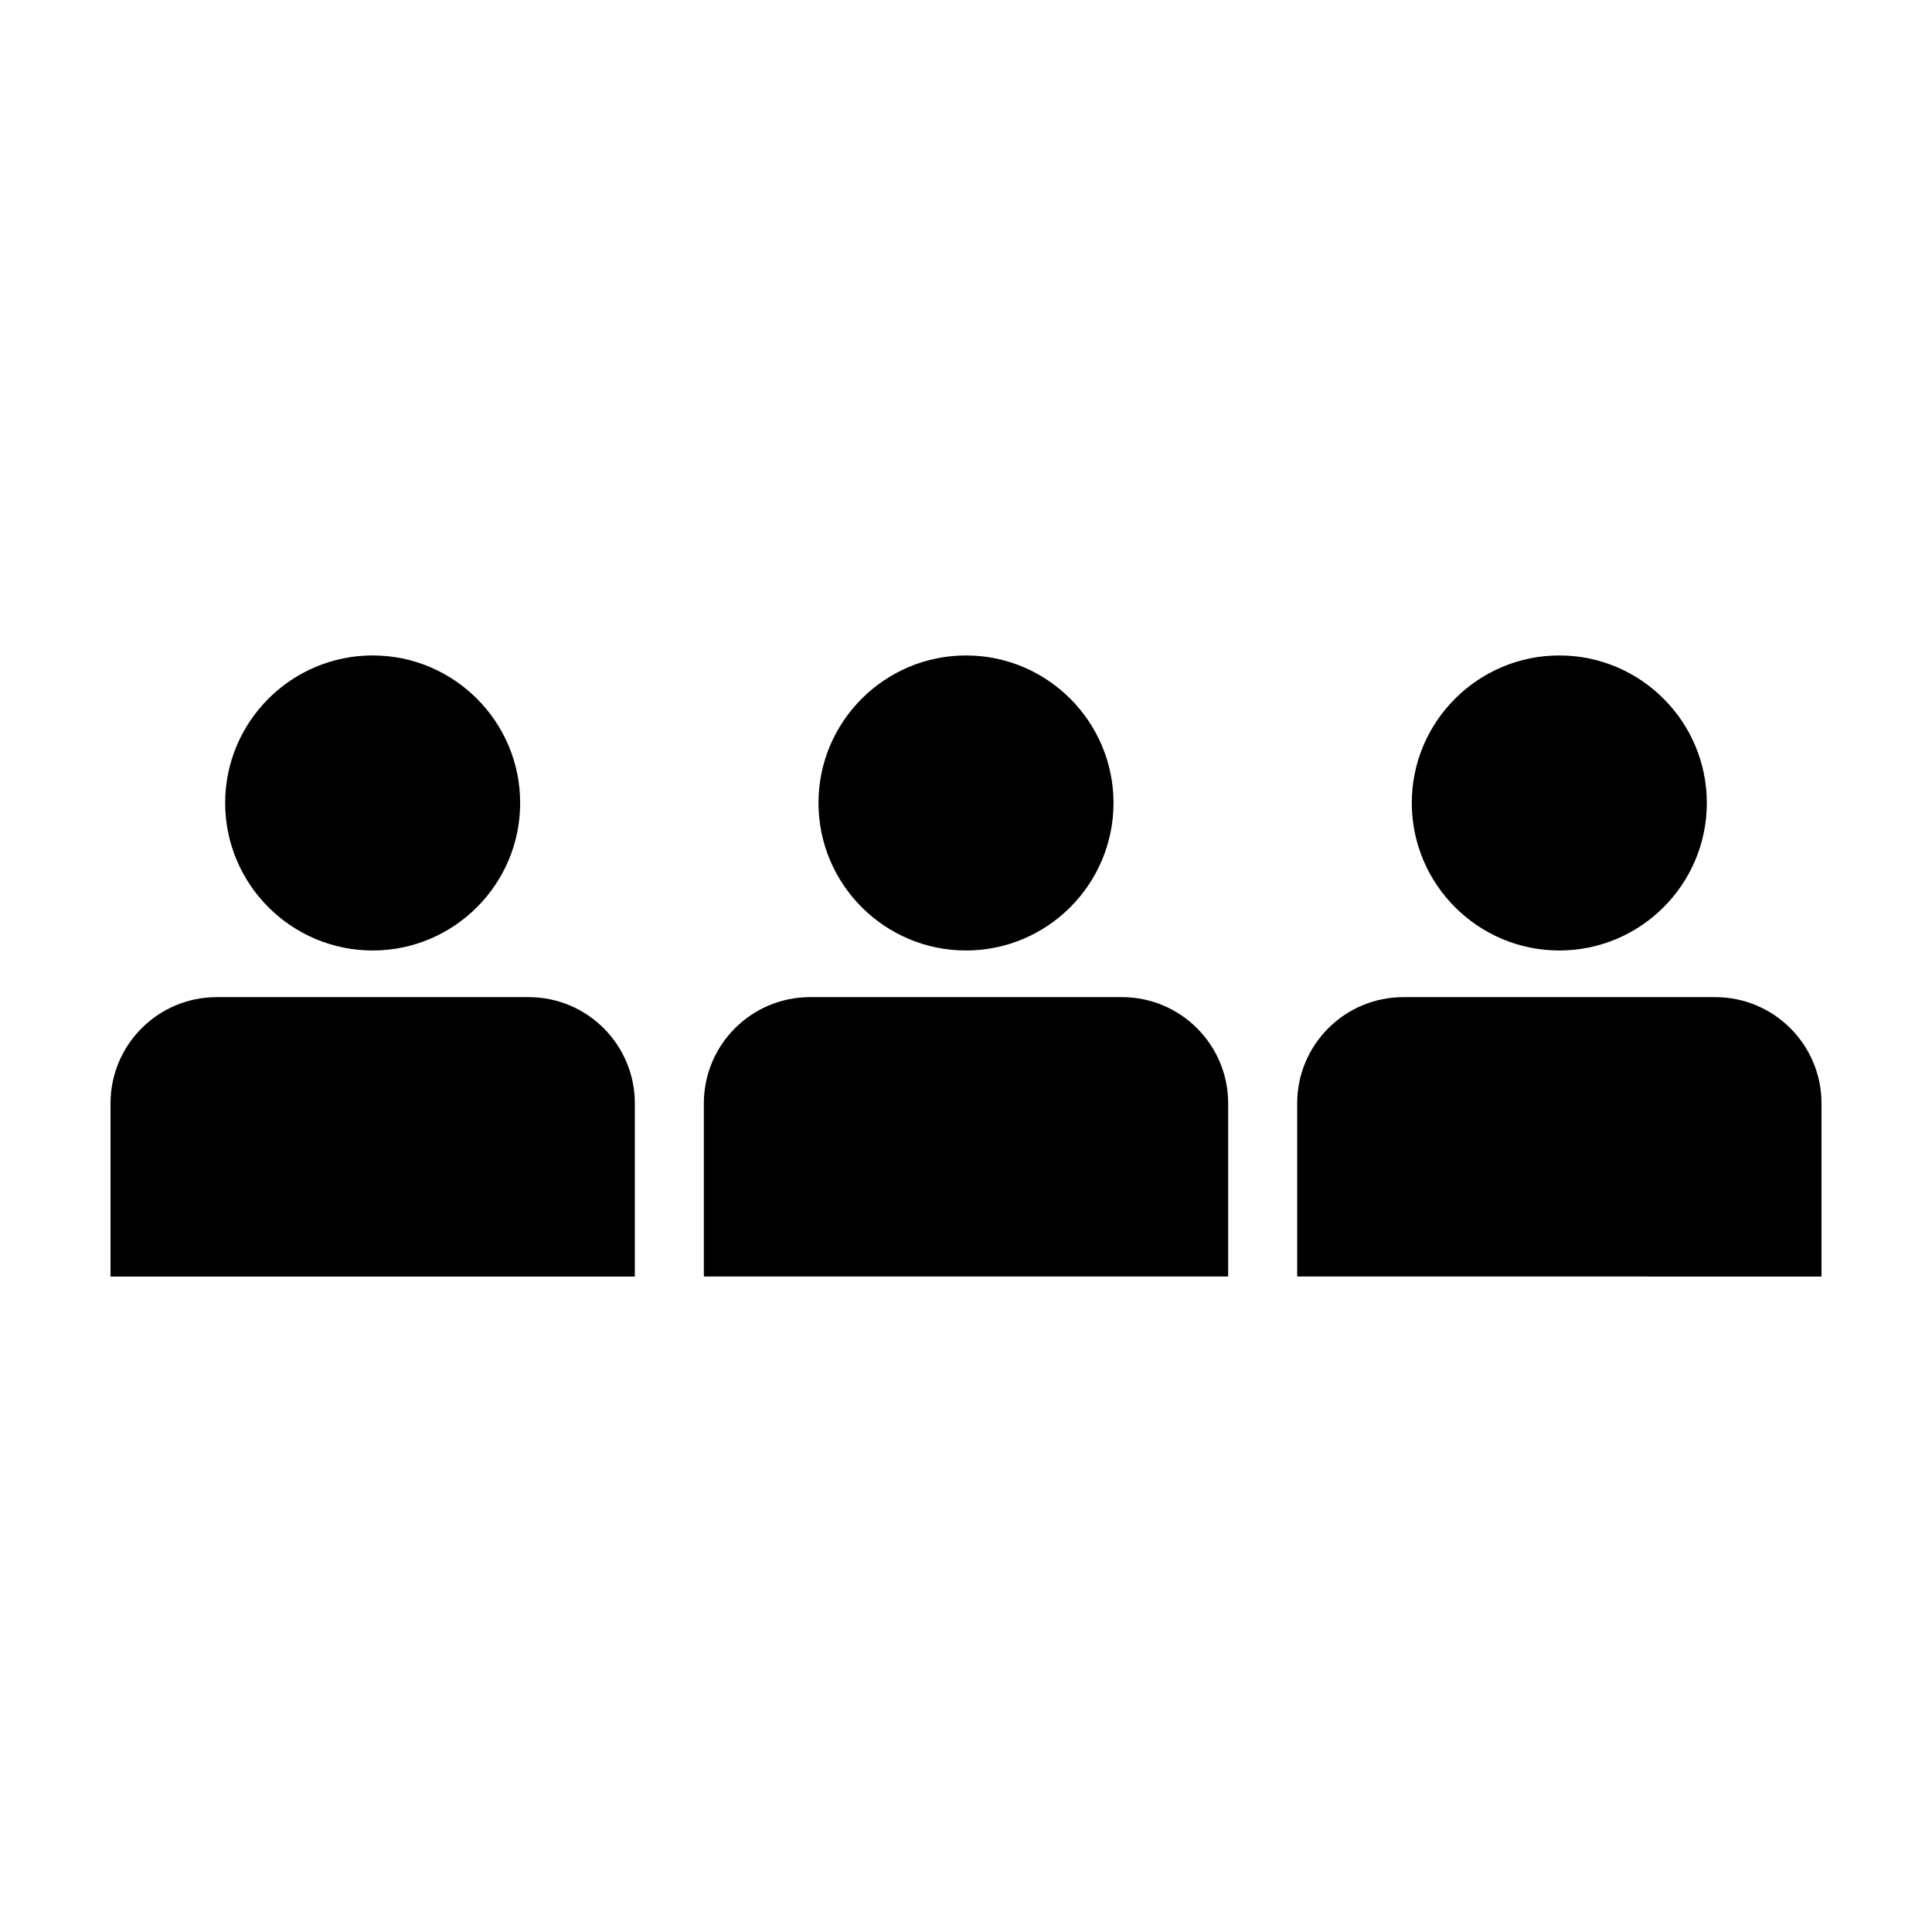
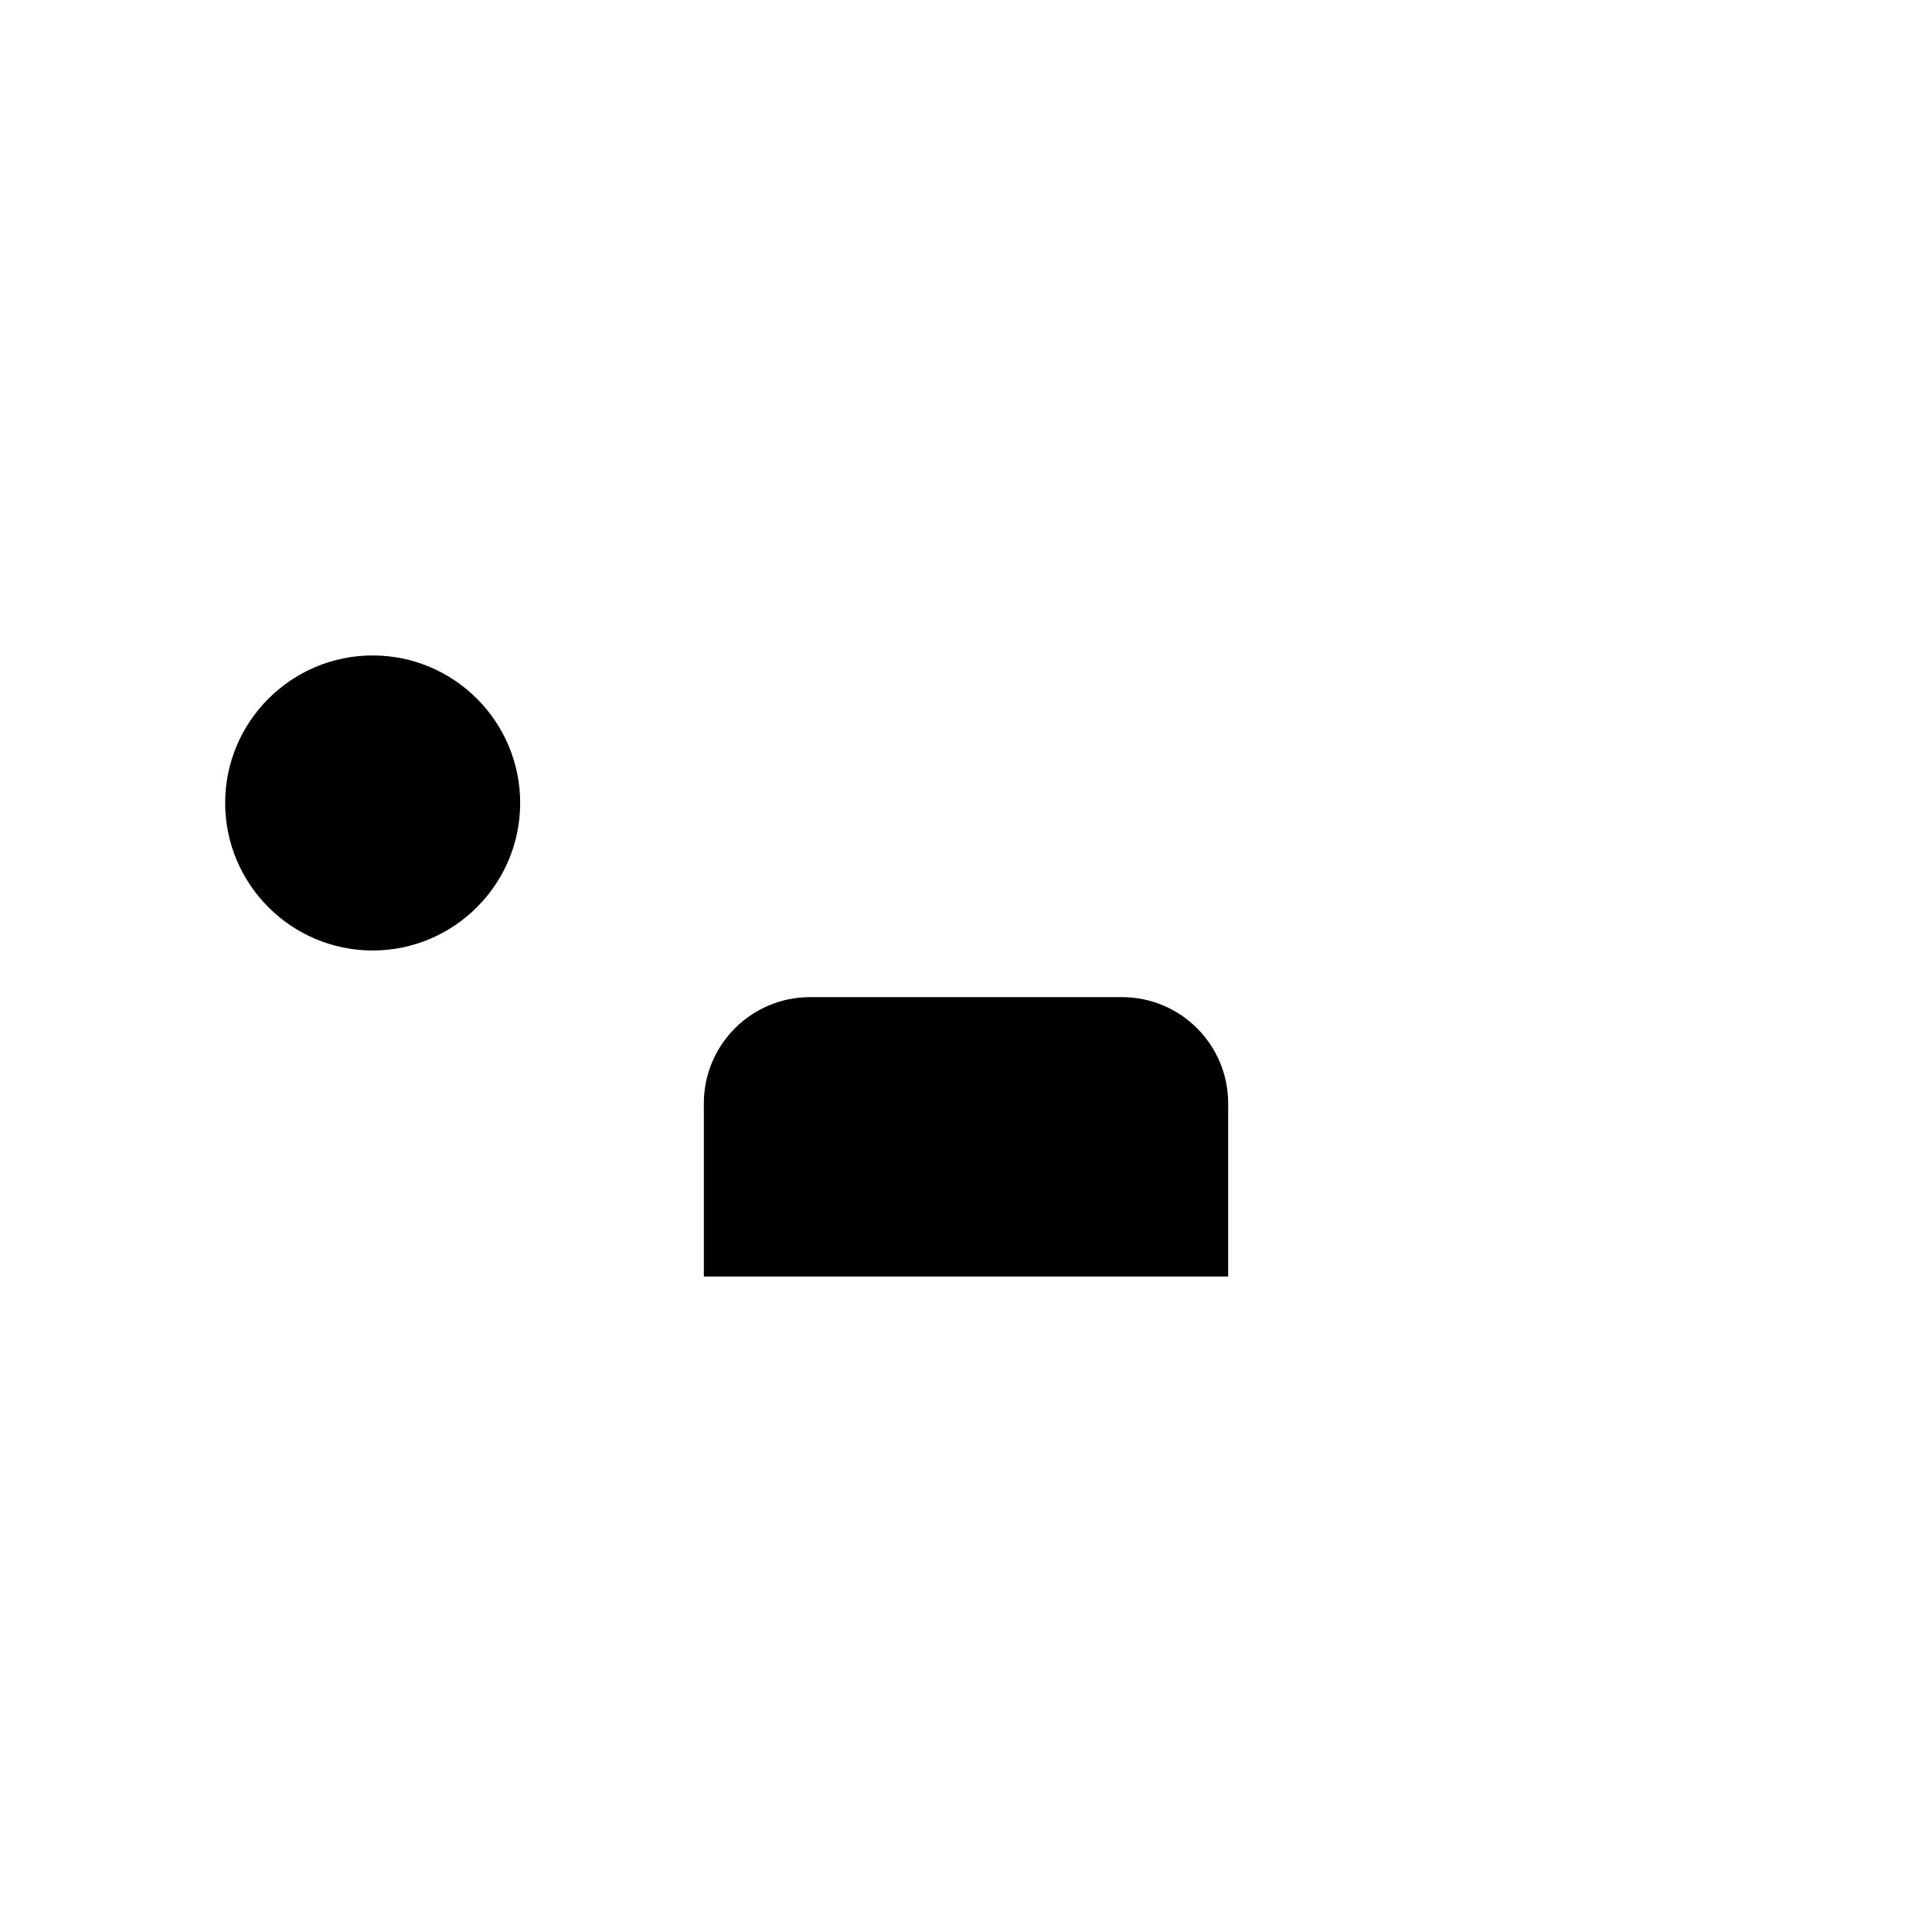
<svg xmlns="http://www.w3.org/2000/svg" fill="#000000" width="800px" height="800px" version="1.1" viewBox="144 144 512 512">
  <g>
-     <path d="m400 395.89c21.559 0 39.09-17.539 39.09-39.094 0-21.559-17.531-39.094-39.09-39.094s-39.094 17.531-39.094 39.094c0.008 21.559 17.539 39.094 39.094 39.094z" />
    <path d="m441.32 408.25h-82.637c-15.551 0-28.156 12.605-28.156 28.156v45.887h138.95v-45.887c0-15.551-12.605-28.156-28.156-28.156z" />
-     <path d="m557.24 395.89c21.555 0 39.086-17.539 39.086-39.094 0-21.559-17.527-39.094-39.086-39.094-21.559 0-39.102 17.531-39.102 39.094 0.008 21.559 17.543 39.094 39.102 39.094z" />
-     <path d="m598.55 408.25h-82.629c-15.547 0-28.156 12.605-28.156 28.156v45.887l138.95 0.004v-45.887c0-15.555-12.609-28.16-28.16-28.16z" />
    <path d="m242.76 395.89c21.559 0 39.09-17.539 39.09-39.094 0-21.559-17.531-39.094-39.09-39.094-21.559 0-39.09 17.531-39.09 39.094 0.008 21.559 17.539 39.094 39.09 39.094z" />
-     <path d="m284.08 408.25h-82.637c-15.547 0-28.156 12.605-28.156 28.16v45.887h138.95v-45.887c0-15.555-12.605-28.16-28.156-28.16z" />
  </g>
</svg>